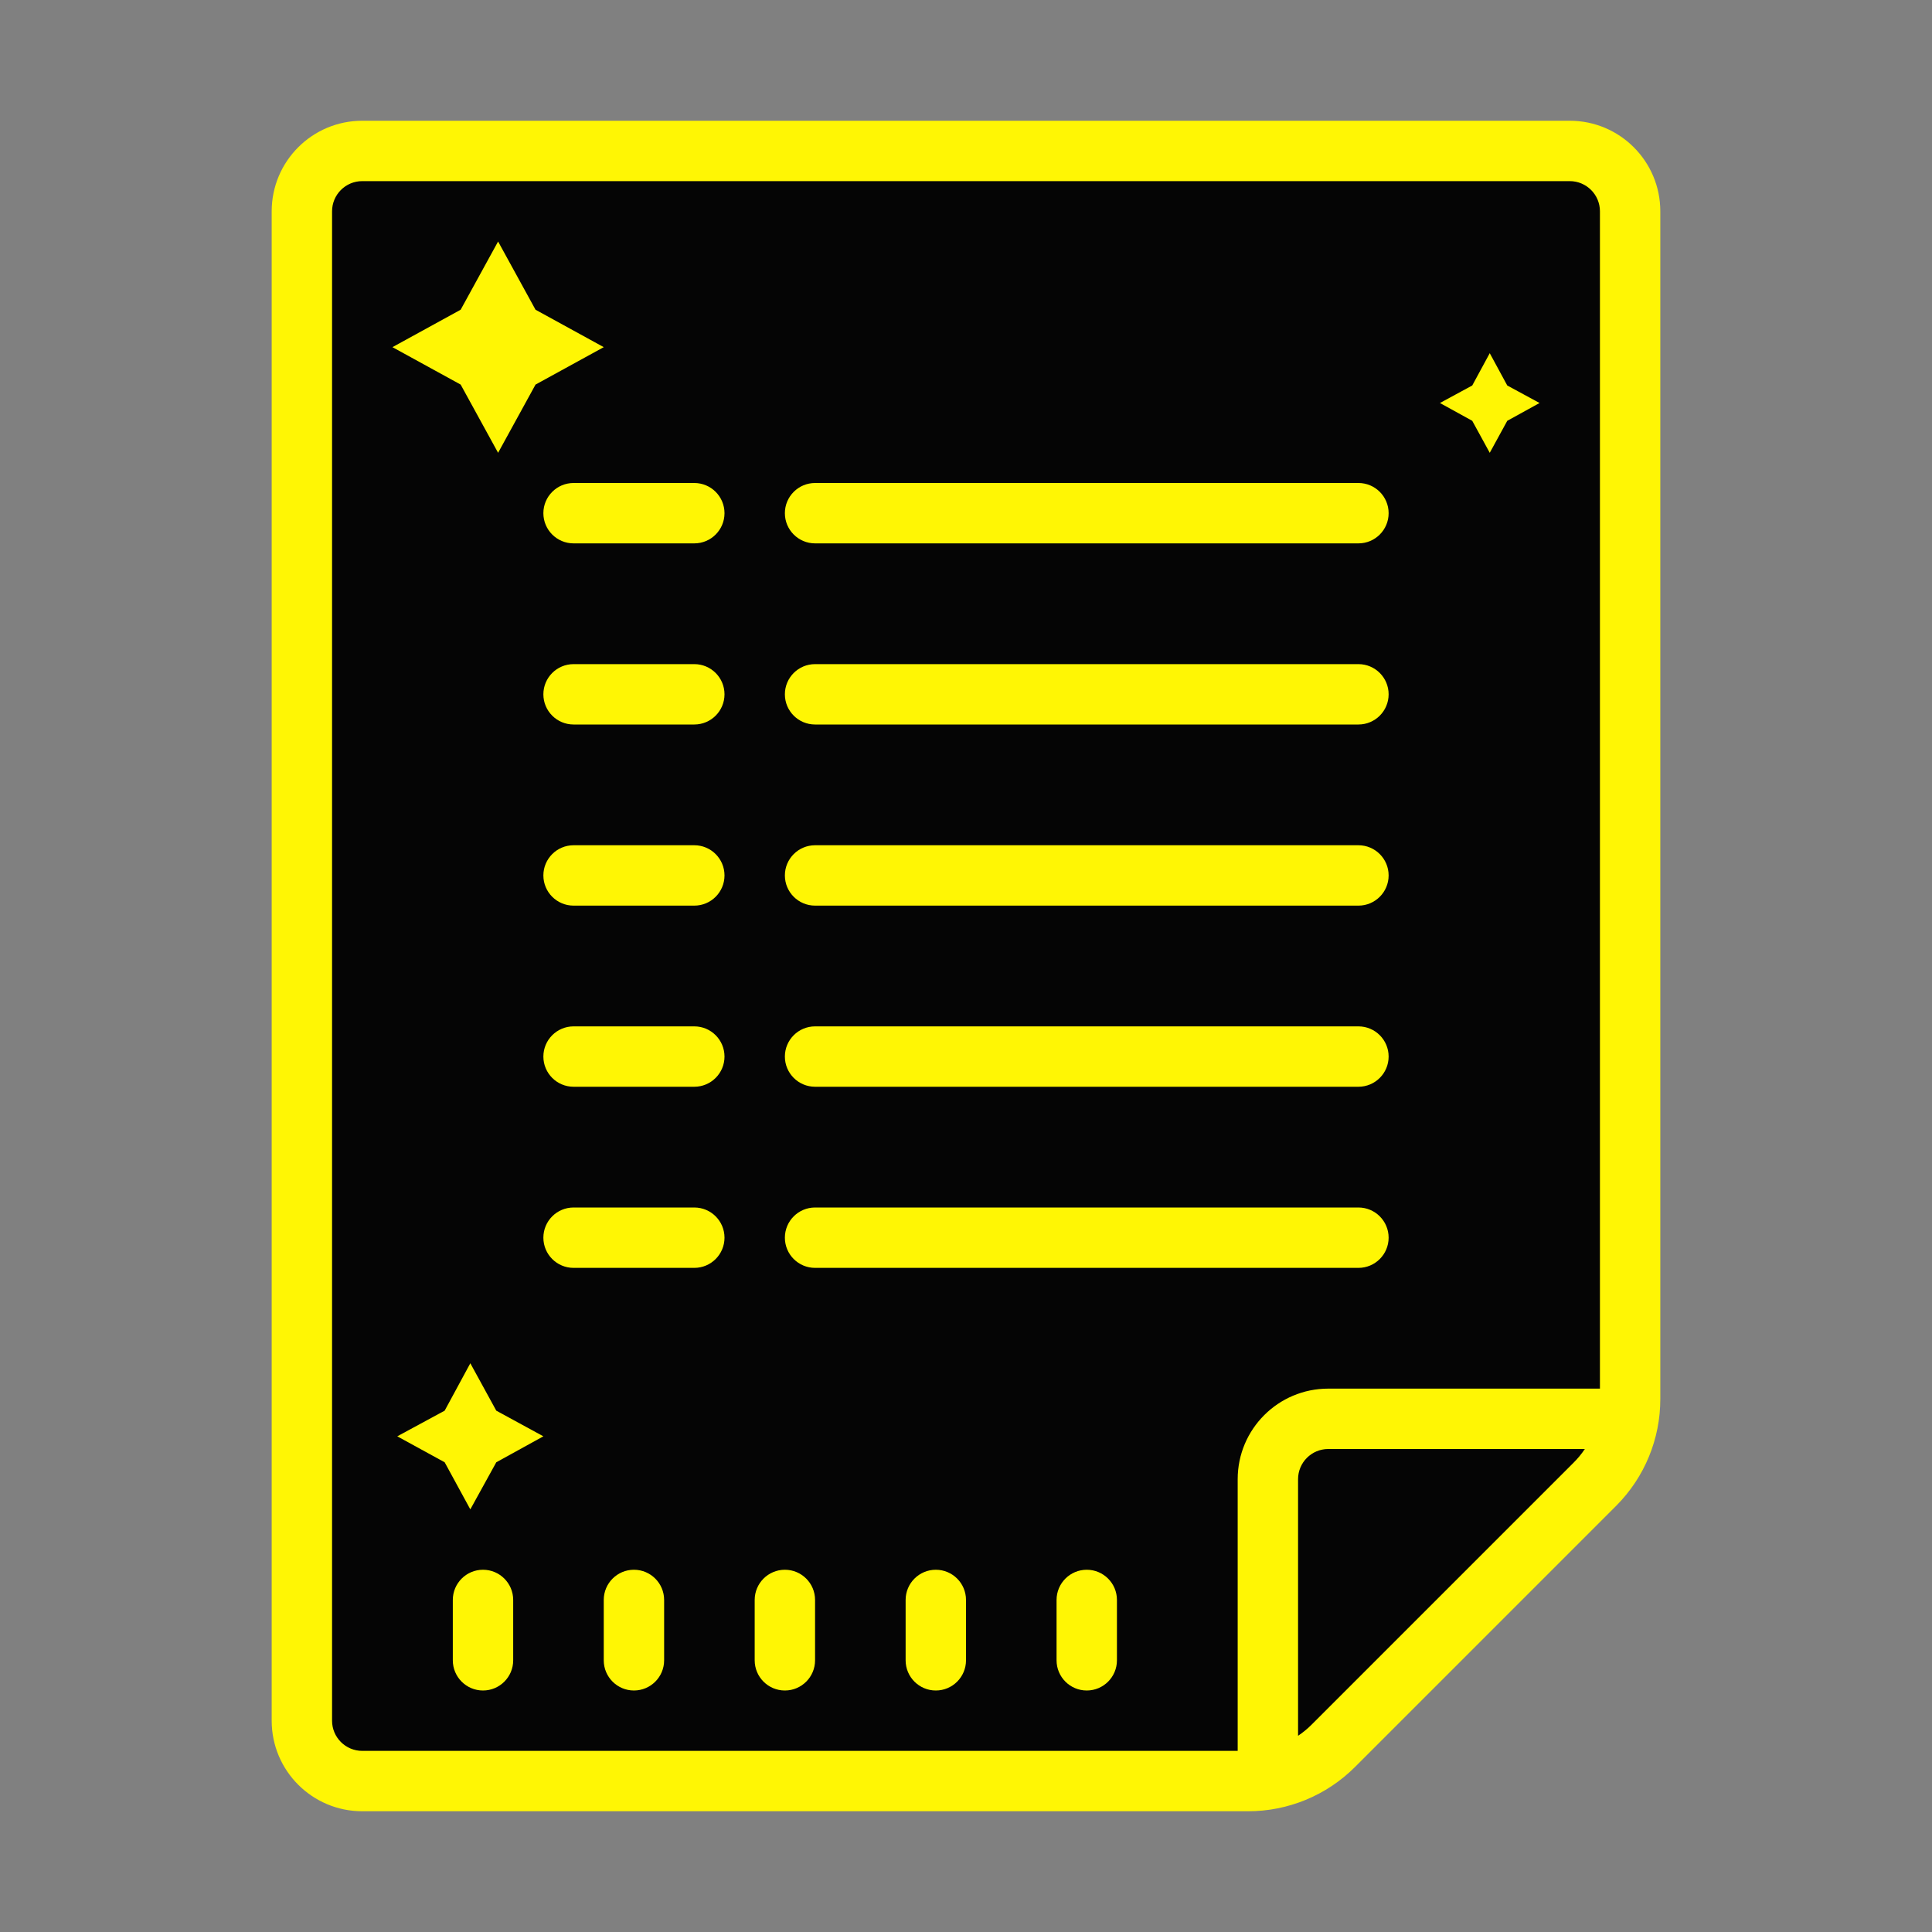
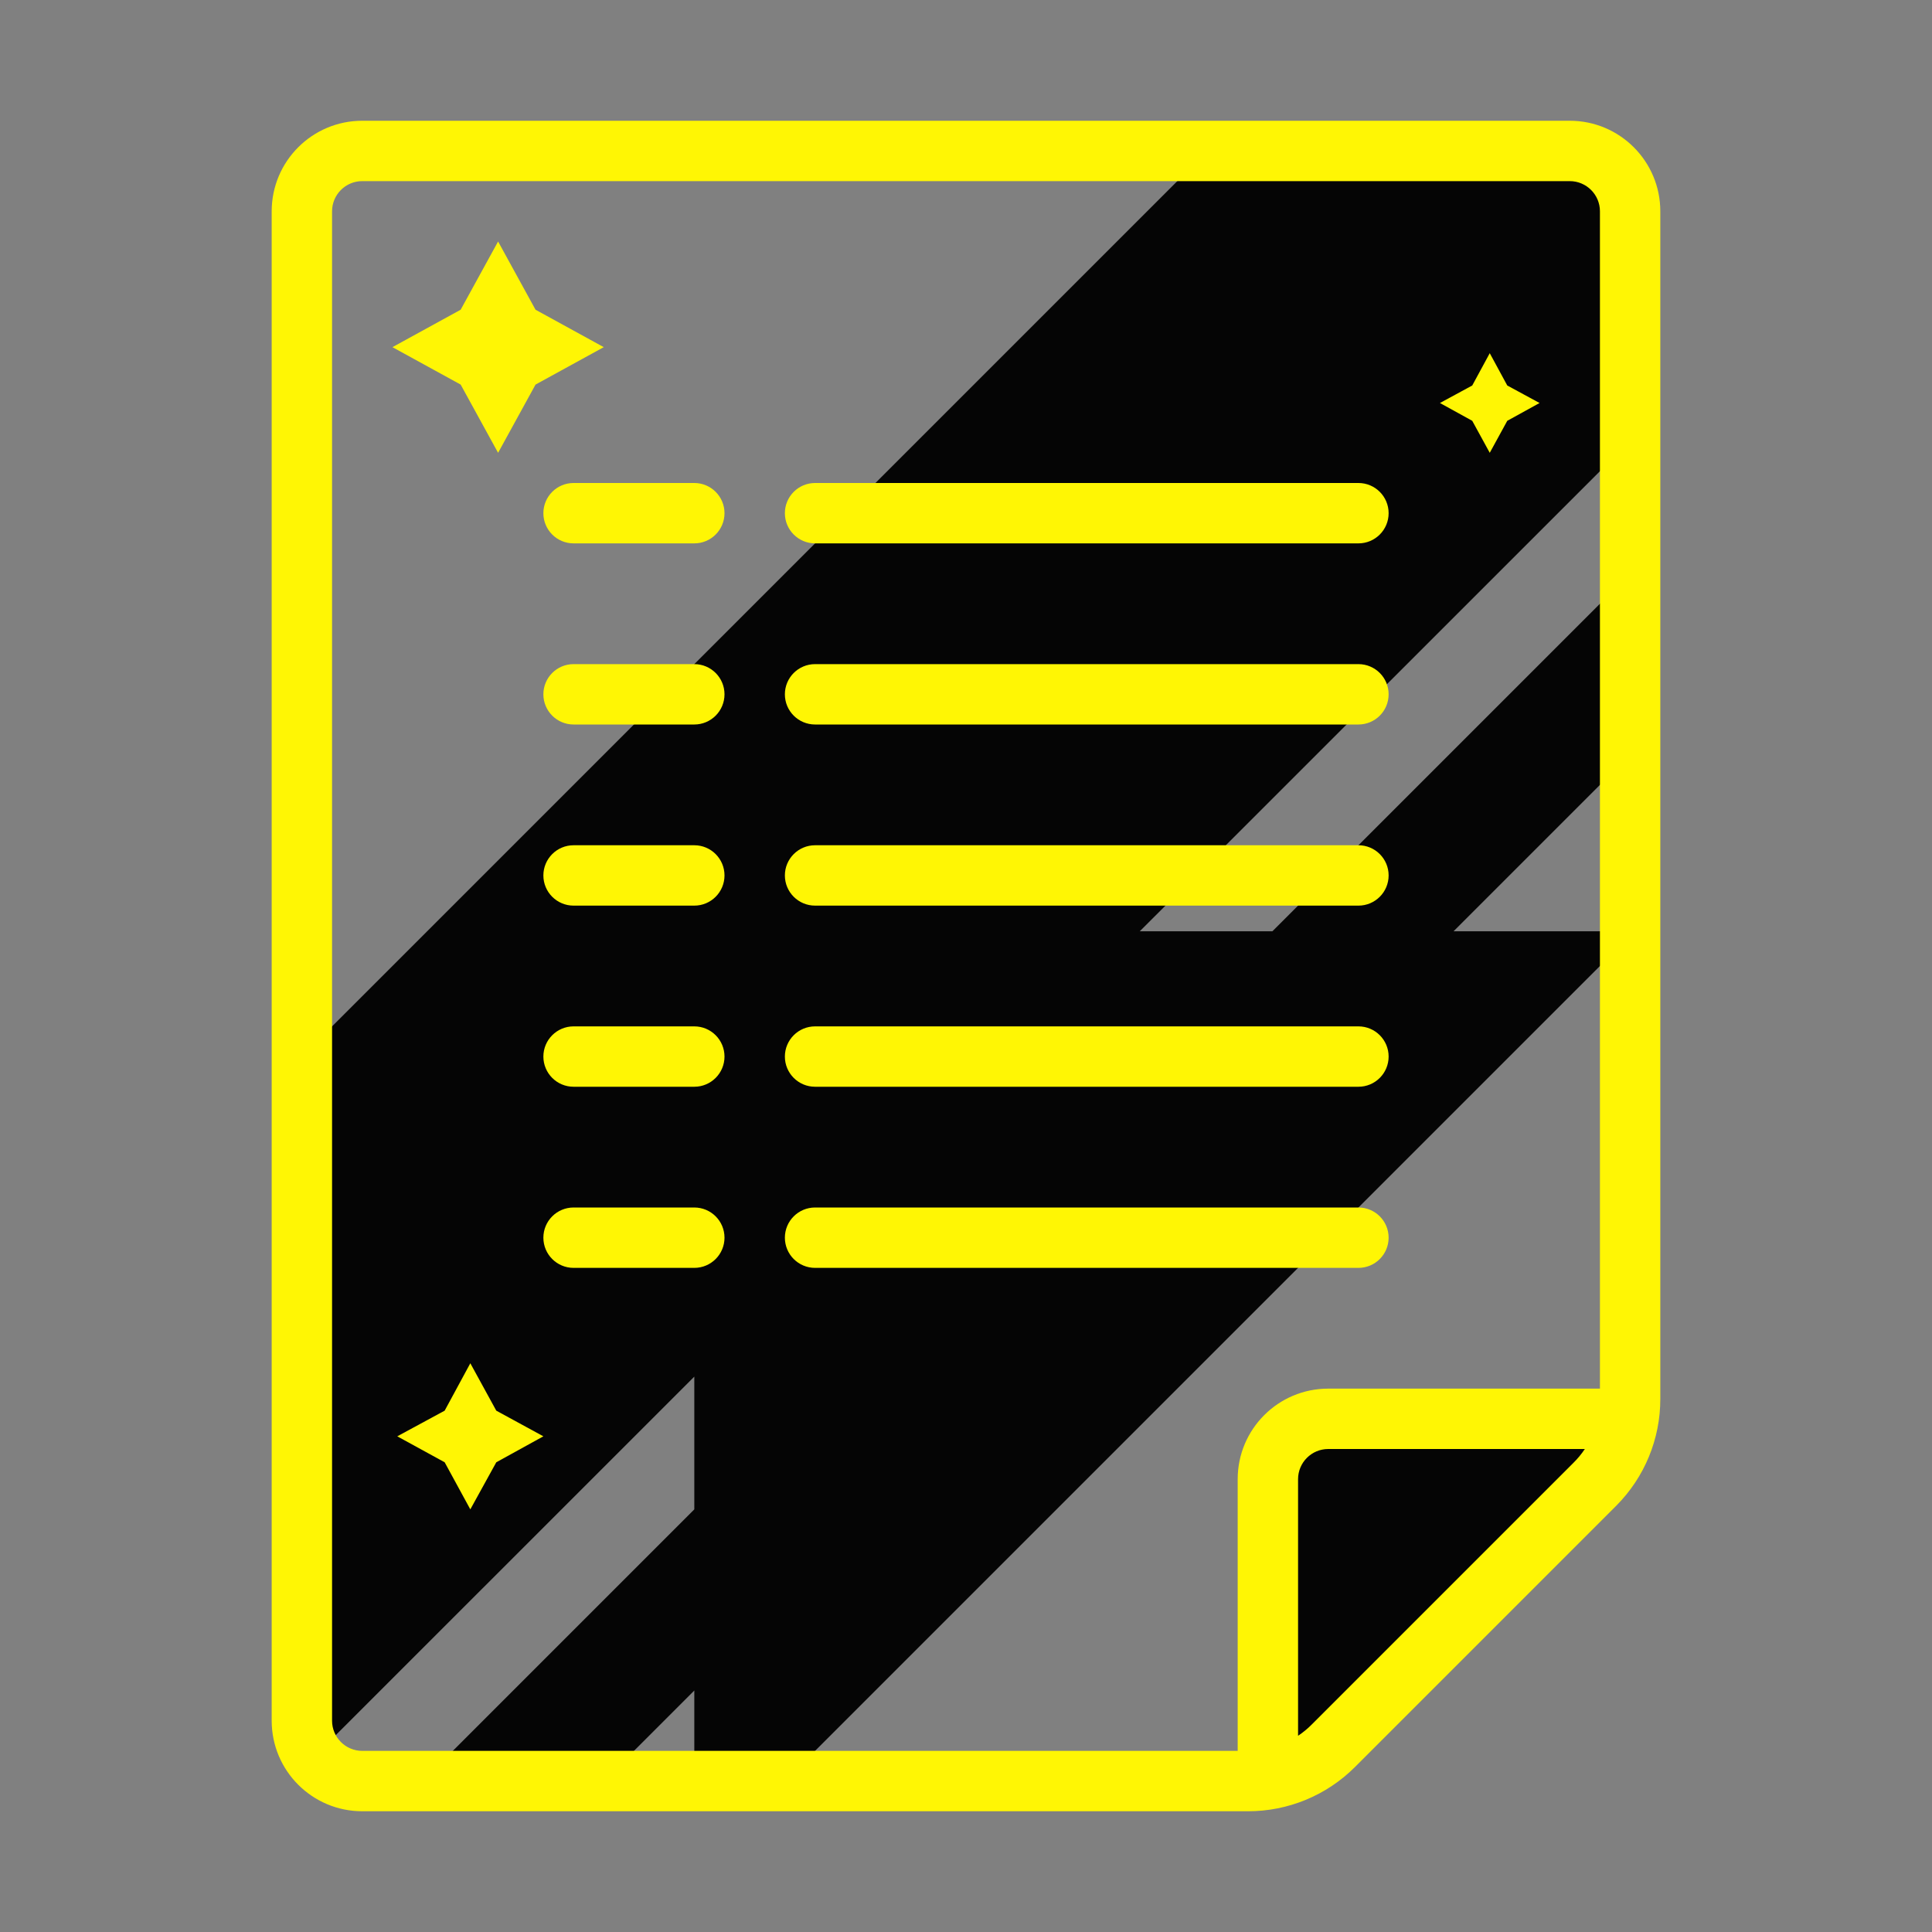
<svg xmlns="http://www.w3.org/2000/svg" width="64" height="64" viewBox="0 0 64 64" fill="none">
  <rect x="0" y="0" width="64" height="64" fill="#808080" stroke="none" />
-   <path d="M41.76 59.06H13C11.343 59.06 10 57.718 10 56.06V8.061C10 6.404 11.343 5.061 13 5.061H51C52.657 5.061 54 6.404 54 8.061V46.821C53.999 47.615 53.683 48.379 53.12 48.941L43.88 58.181C43.318 58.743 42.555 59.059 41.76 59.06Z" fill="#050505" />
-   <path d="M54 5L54.15 14.46L10.66 57.94L10 35L40 5H54ZM54.15 24.85L19.94 59.06L14.19 58.81L54 19L54.15 24.85ZM54.15 30.85L26 59H23L54.15 27.85V30.85Z" fill="#050505" />
+   <path d="M54 5L54.15 14.46L10.66 57.94L10 35L40 5H54ZM54.15 24.85L19.94 59.06L14.19 58.81L54 19L54.15 24.85ZM54.15 30.85L26 59H23V30.85Z" fill="#050505" />
  <path d="M16.5 15L15.26 12.74L13 11.5L15.26 10.26L16.5 8L17.74 10.26L20 11.5L17.74 12.74L16.5 15ZM15.58 50L14.73 48.44L13.16 47.58L14.73 46.73L15.58 45.16L16.44 46.73L18 47.58L16.44 48.44L15.58 50ZM49.35 15L48.77 13.94L47.7 13.35L48.77 12.77L49.35 11.7L49.93 12.77L51 13.35L49.93 13.94L49.35 15Z" fill="#FFF604" />
  <path d="M42 59V47H54L42 59Z" fill="#050505" />
-   <path d="M36 56C36.552 56 37 55.552 37 55V53C37 52.448 36.552 52 36 52C35.448 52 35 52.448 35 53V55C35 55.552 35.448 56 36 56ZM31 56C31.552 56 32 55.552 32 55V53C32 52.448 31.552 52 31 52C30.448 52 30 52.448 30 53V55C30 55.552 30.448 56 31 56ZM26 56C26.552 56 27 55.552 27 55V53C27 52.448 26.552 52 26 52C25.448 52 25 52.448 25 53V55C25 55.552 25.448 56 26 56ZM21 56C21.552 56 22 55.552 22 55V53C22 52.448 21.552 52 21 52C20.448 52 20 52.448 20 53V55C20 55.552 20.448 56 21 56ZM16 52C15.448 52 15 52.448 15 53V55C15 55.552 15.448 56 16 56C16.552 56 17 55.552 17 55V53C17 52.448 16.552 52 16 52Z" fill="#FFF604" />
  <path d="M12 60H41.34C42.667 60.002 43.94 59.477 44.88 58.54L53.54 49.88C54.477 48.94 55.002 47.667 55 46.34V7C55 5.343 53.657 4 52 4H12C10.343 4 9 5.343 9 7V57C9 58.657 10.343 60 12 60ZM52.12 48.46L43.46 57.12C43.32 57.262 43.166 57.389 43 57.5V49C43 48.448 43.448 48 44 48H52.5C52.389 48.166 52.262 48.32 52.12 48.46ZM11 7C11 6.448 11.448 6 12 6H52C52.552 6 53 6.448 53 7V46H44C42.343 46 41 47.343 41 49V58H12C11.448 58 11 57.552 11 57V7Z" fill="#FFF604" />
  <path d="M23 18H19C18.448 18 18 17.552 18 17C18 16.448 18.448 16 19 16H23C23.552 16 24 16.448 24 17C24 17.552 23.552 18 23 18ZM45 18H27C26.448 18 26 17.552 26 17C26 16.448 26.448 16 27 16H45C45.552 16 46 16.448 46 17C46 17.552 45.552 18 45 18ZM23 24H19C18.448 24 18 23.552 18 23C18 22.448 18.448 22 19 22H23C23.552 22 24 22.448 24 23C24 23.552 23.552 24 23 24ZM45 24H27C26.448 24 26 23.552 26 23C26 22.448 26.448 22 27 22H45C45.552 22 46 22.448 46 23C46 23.552 45.552 24 45 24ZM23 30H19C18.448 30 18 29.552 18 29C18 28.448 18.448 28 19 28H23C23.552 28 24 28.448 24 29C24 29.552 23.552 30 23 30ZM45 30H27C26.448 30 26 29.552 26 29C26 28.448 26.448 28 27 28H45C45.552 28 46 28.448 46 29C46 29.552 45.552 30 45 30ZM23 36H19C18.448 36 18 35.552 18 35C18 34.448 18.448 34 19 34H23C23.552 34 24 34.448 24 35C24 35.552 23.552 36 23 36ZM45 36H27C26.448 36 26 35.552 26 35C26 34.448 26.448 34 27 34H45C45.552 34 46 34.448 46 35C46 35.552 45.552 36 45 36ZM23 42H19C18.448 42 18 41.552 18 41C18 40.448 18.448 40 19 40H23C23.552 40 24 40.448 24 41C24 41.552 23.552 42 23 42ZM45 42H27C26.448 42 26 41.552 26 41C26 40.448 26.448 40 27 40H45C45.552 40 46 40.448 46 41C46 41.552 45.552 42 45 42Z" fill="#FFF604" />
</svg>